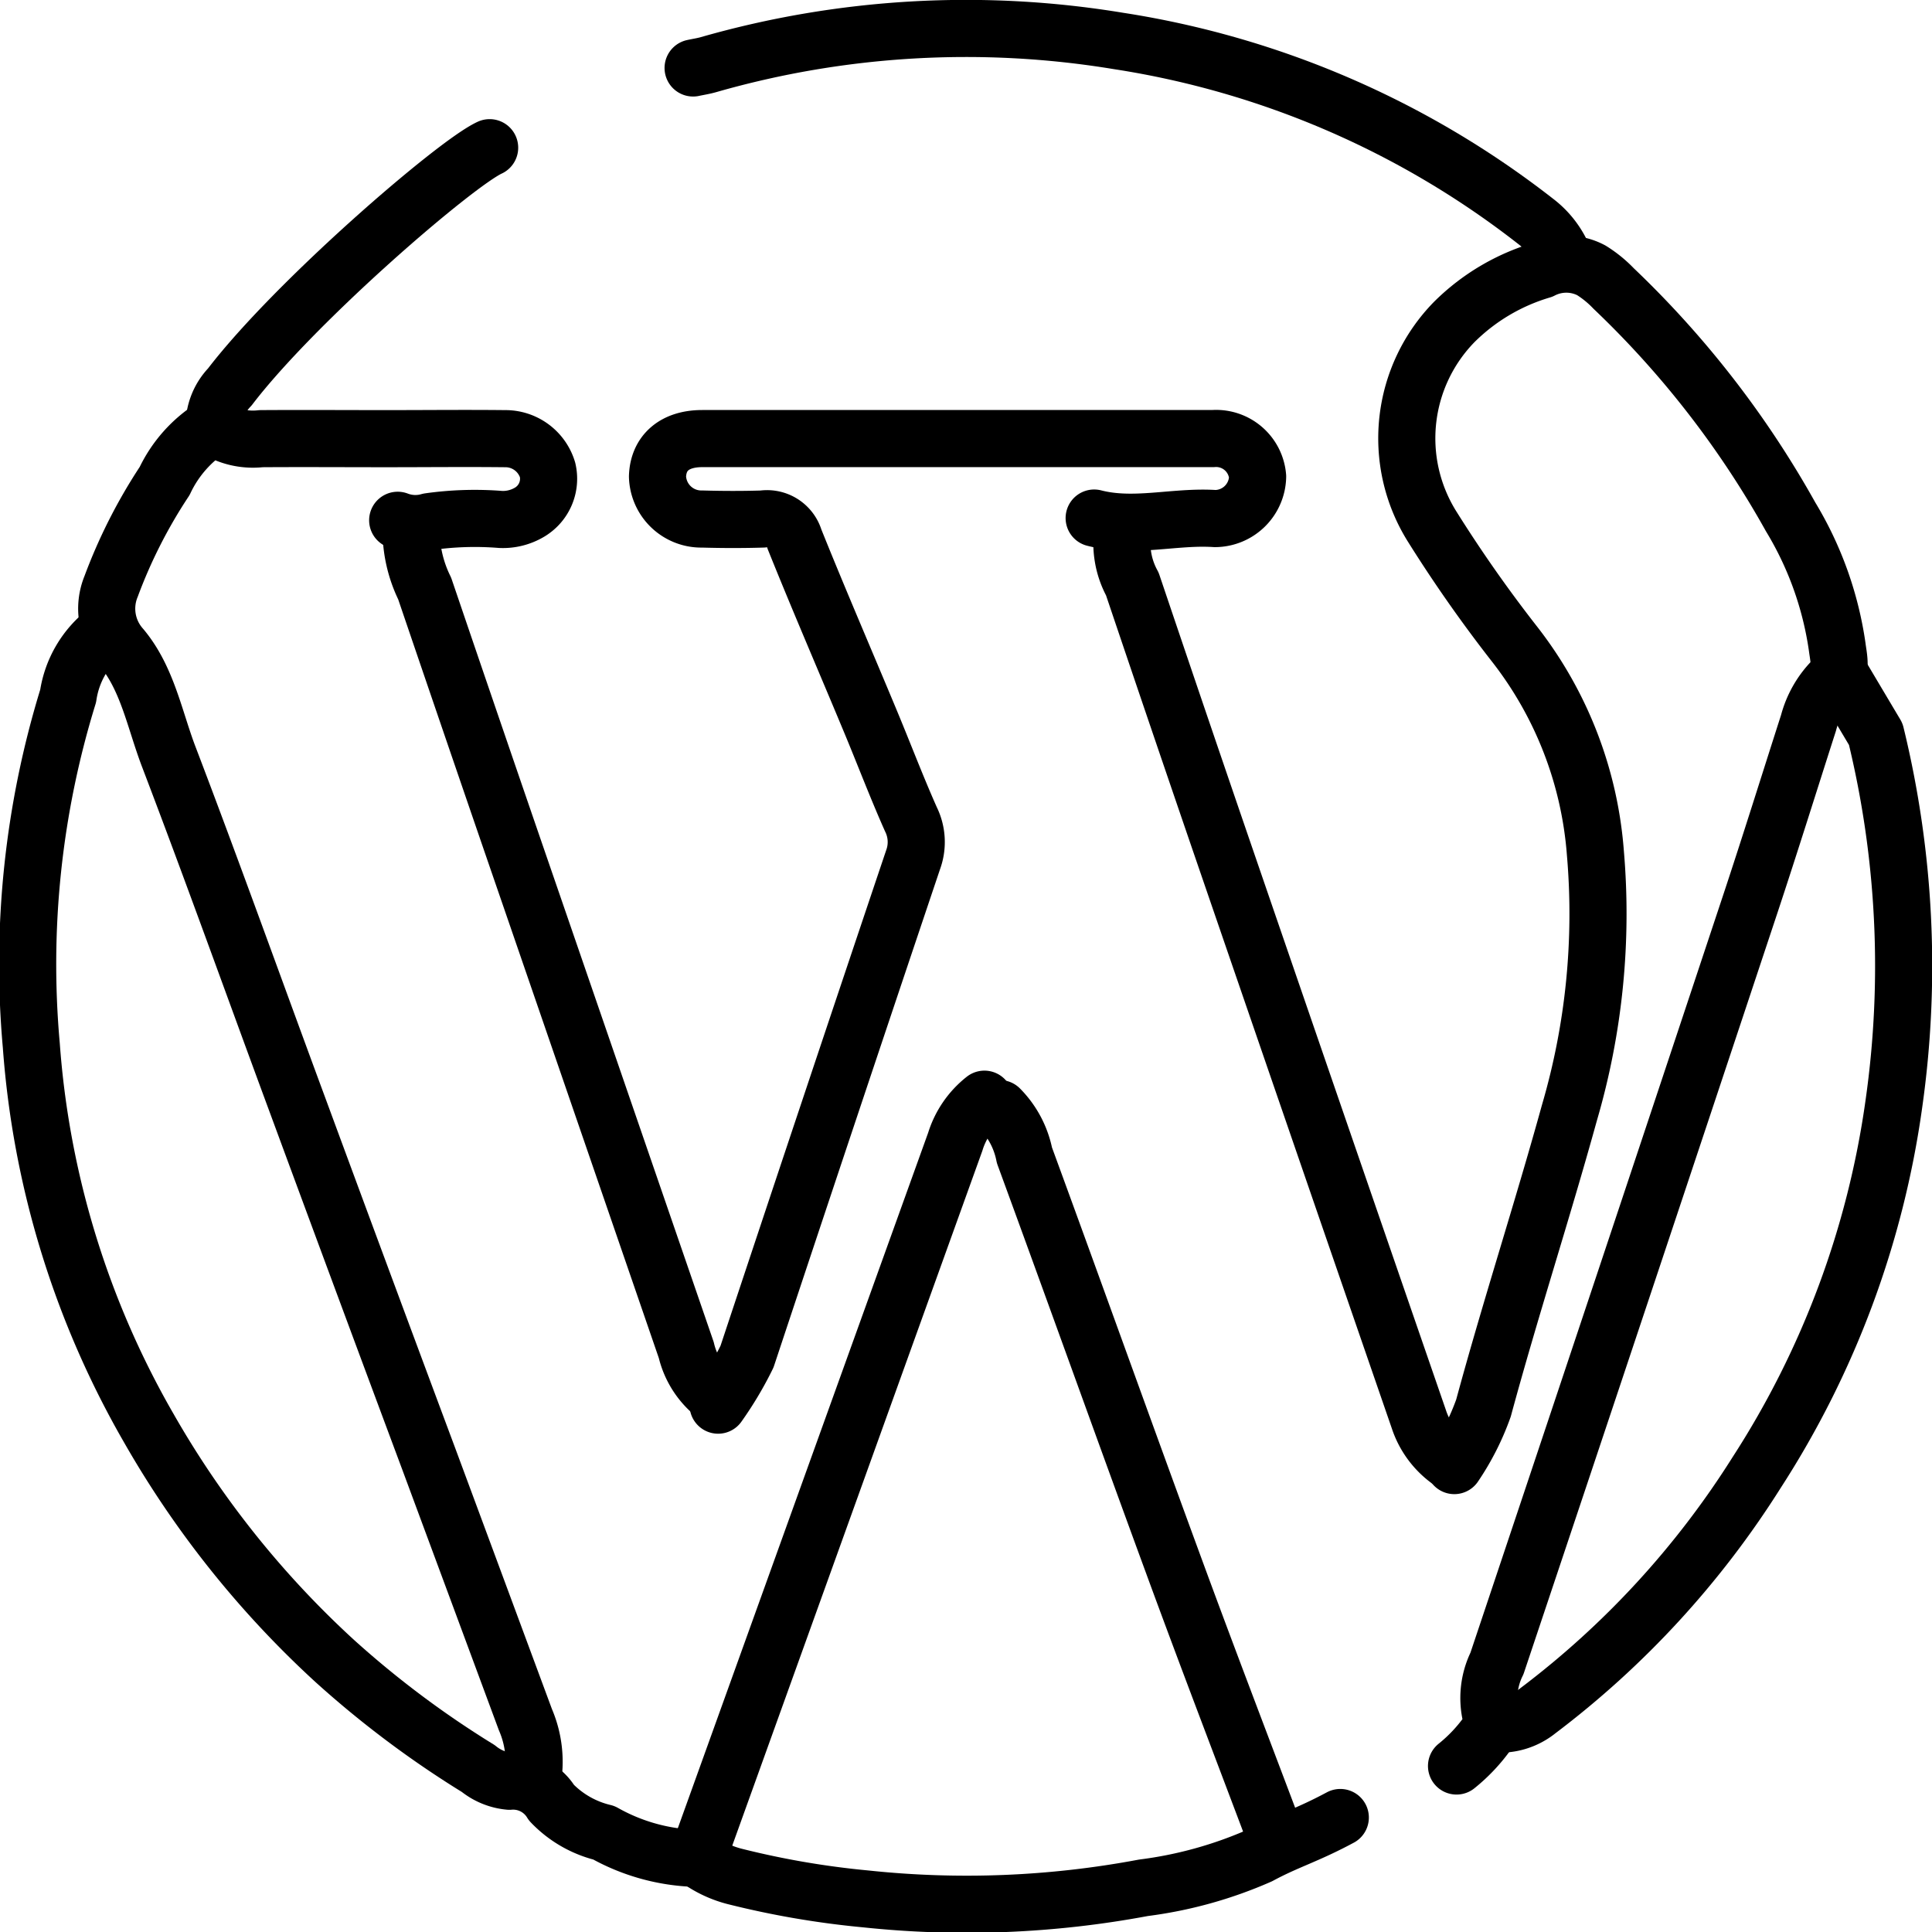
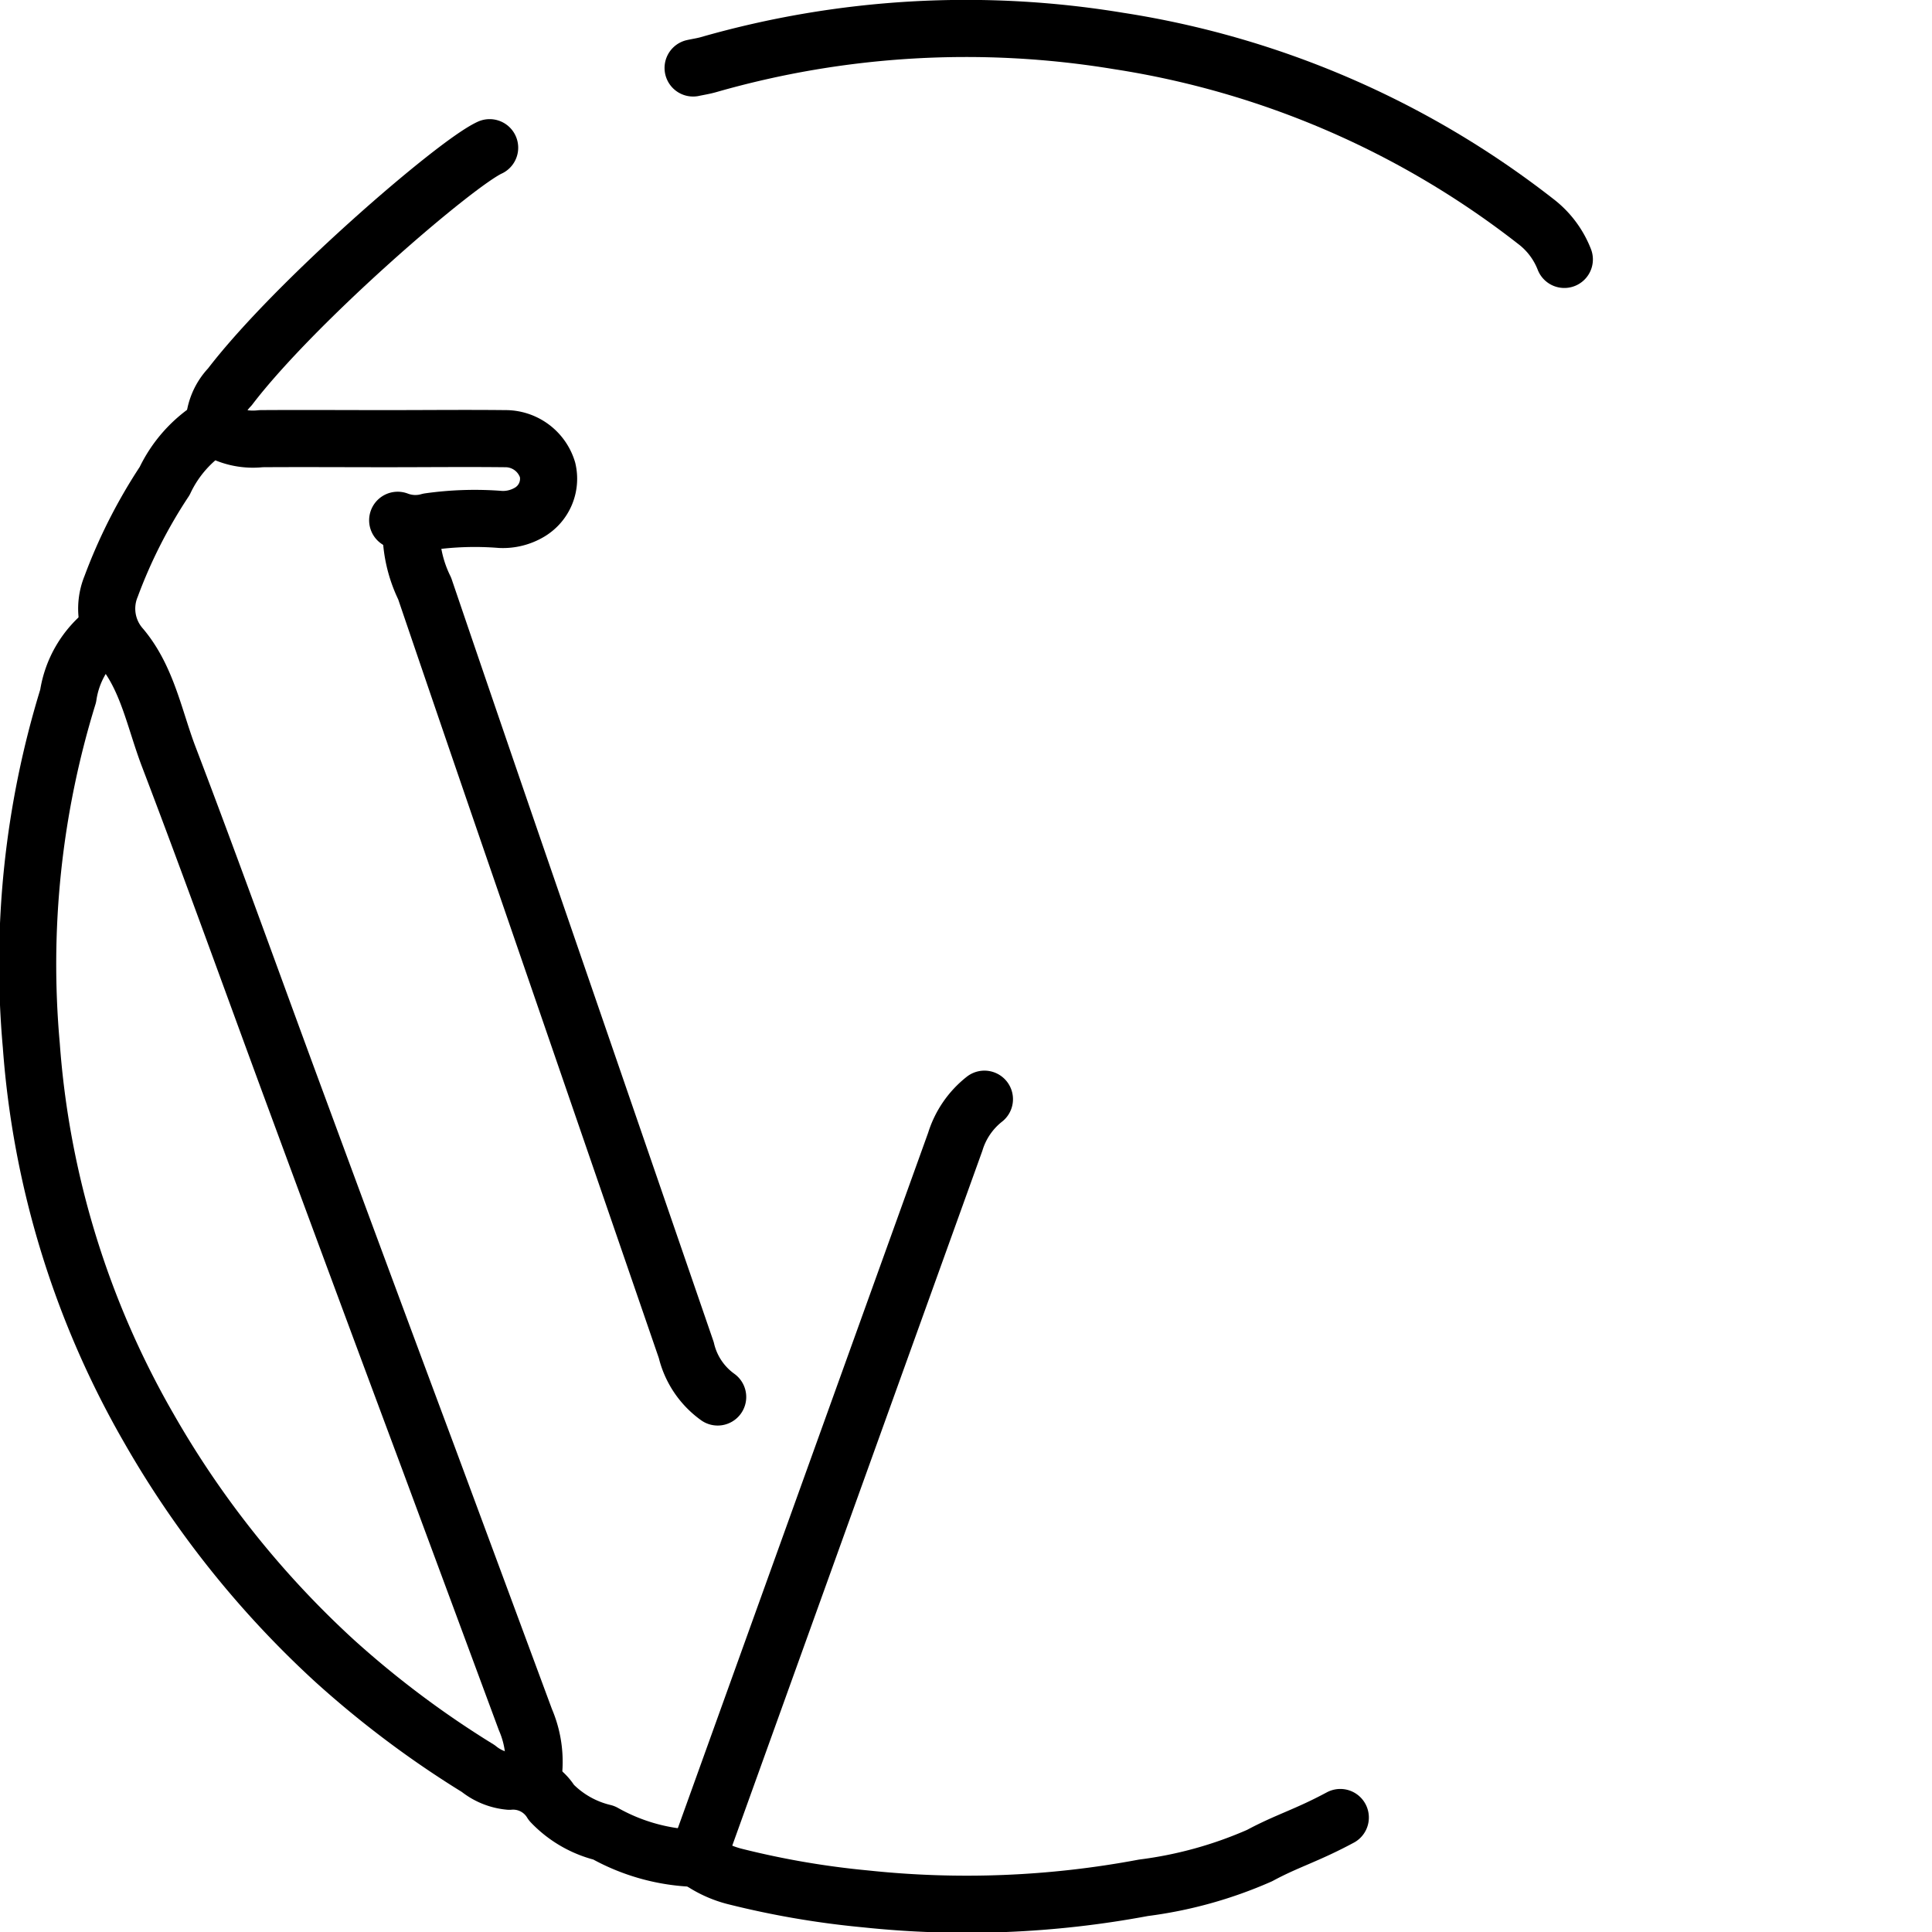
<svg xmlns="http://www.w3.org/2000/svg" width="67.654" height="67.659" viewBox="0 0 67.654 67.659">
  <g id="icon_wp" transform="translate(-4034.674 -204.861)">
-     <path id="Path_1403" data-name="Path 1403" d="M4178.212,282.522a5.781,5.781,0,0,0,1.1-1.168.5.5,0,0,0,.116-.547,2.729,2.729,0,0,1,.2-1.876q4.451-13.285,8.867-26.582c.7-2.11,1.362-4.234,2.042-6.351a3.344,3.344,0,0,1,.853-1.5c.332-.311.2-.784.152-1.165a12.1,12.1,0,0,0-1.63-4.551,33.671,33.671,0,0,0-6.2-8,4,4,0,0,0-.781-.635,1.874,1.874,0,0,0-1.735-.007,7.265,7.265,0,0,0-3.06,1.812,5.824,5.824,0,0,0-.789,7.15,48.492,48.492,0,0,0,2.91,4.151,13.541,13.541,0,0,1,2.817,7.292,24.777,24.777,0,0,1-.908,9.1c-.956,3.462-2.071,6.876-3.01,10.343a8.92,8.92,0,0,1-1.021,2.014" transform="translate(-92.534 -15.82)" fill="none" stroke="#000" stroke-linecap="round" stroke-linejoin="round" stroke-width="2" fill-rule="evenodd" />
-     <path id="Path_1404" data-name="Path 1404" d="M4115.228,250.532c1.408.362,2.82-.076,4.236.018a1.5,1.5,0,0,0,1.488-1.469,1.458,1.458,0,0,0-1.568-1.332q-8.939,0-17.879,0c-.971,0-1.542.5-1.568,1.331a1.535,1.535,0,0,0,1.569,1.486c.7.02,1.412.022,2.117,0a1,1,0,0,1,1.111.706c.856,2.13,1.768,4.238,2.651,6.358.479,1.147.919,2.31,1.424,3.445a1.8,1.8,0,0,1,.079,1.421q-2.929,8.7-5.816,17.4a12.236,12.236,0,0,1-1.012,1.7" transform="translate(-42.239 -27.53)" fill="none" stroke="#000" stroke-linecap="round" stroke-linejoin="round" stroke-width="2" fill-rule="evenodd" />
    <path id="Path_1405" data-name="Path 1405" d="M4038.4,267.428a3.491,3.491,0,0,0-1.34,2.272,31.846,31.846,0,0,0-1.29,12.233,31.385,31.385,0,0,0,4.119,13.412,33.706,33.706,0,0,0,6.513,8.151,34.348,34.348,0,0,0,5.02,3.761,2.019,2.019,0,0,0,1.089.445,1.571,1.571,0,0,1,1.476.753,3.724,3.724,0,0,0,1.834,1.051,6.957,6.957,0,0,0,3.2.895" transform="translate(0 -40.466)" fill="none" stroke="#000" stroke-linecap="round" stroke-linejoin="round" stroke-width="2" fill-rule="evenodd" />
    <path id="Path_1406" data-name="Path 1406" d="M4053.867,249.82a1.727,1.727,0,0,0,1.1.047,11.459,11.459,0,0,1,2.508-.076,1.824,1.824,0,0,0,1.012-.256,1.361,1.361,0,0,0,.629-1.478,1.542,1.542,0,0,0-1.485-1.095c-1.385-.015-2.771,0-4.156,0-1.464,0-2.928-.01-4.391,0a2.479,2.479,0,0,1-1.687-.417,4.492,4.492,0,0,0-1.691,1.9,18.093,18.093,0,0,0-1.874,3.69,2.043,2.043,0,0,0,.364,2.139c.909,1.085,1.159,2.529,1.655,3.828,1.539,4.032,2.993,8.1,4.49,12.147q2.3,6.237,4.625,12.469,1.687,4.548,3.373,9.1a3.719,3.719,0,0,1,.234,2.2" transform="translate(-5.267 -26.74)" fill="none" stroke="#000" stroke-linecap="round" stroke-linejoin="round" stroke-width="2" fill-rule="evenodd" />
-     <path id="Path_1407" data-name="Path 1407" d="M4197.589,271.775l.9,1.515.357.6a34.237,34.237,0,0,1,.636,12.941,31.857,31.857,0,0,1-4.812,12.926,31.441,31.441,0,0,1-7.658,8.335,2.108,2.108,0,0,1-1.5.459" transform="translate(-98.488 -43.323)" fill="none" stroke="#000" stroke-linecap="round" stroke-linejoin="round" stroke-width="2" fill-rule="evenodd" />
-     <path id="Path_1408" data-name="Path 1408" d="M4147.376,256.9a2.969,2.969,0,0,0,.319,1.959q1.748,5.181,3.525,10.353,3.247,9.452,6.51,18.9a2.905,2.905,0,0,0,1.017,1.413" transform="translate(-73.369 -33.547)" fill="none" stroke="#000" stroke-linecap="round" stroke-linejoin="round" stroke-width="2" fill-rule="evenodd" />
    <path id="Path_1409" data-name="Path 1409" d="M4134.1,213.945a3.075,3.075,0,0,0-1.014-1.34,31.547,31.547,0,0,0-14.6-6.31,32.737,32.737,0,0,0-14.346.827c-.179.052-.366.08-.548.119" transform="translate(-44.647)" fill="none" stroke="#000" stroke-linecap="round" stroke-linejoin="round" stroke-width="2" fill-rule="evenodd" />
    <path id="Path_1410" data-name="Path 1410" d="M4074.731,256.9a4.624,4.624,0,0,0,.475,2.116q1.869,5.494,3.76,10.98,2.7,7.844,5.4,15.686a2.816,2.816,0,0,0,1.1,1.645" transform="translate(-25.661 -33.547)" fill="none" stroke="#000" stroke-linecap="round" stroke-linejoin="round" stroke-width="2" fill-rule="evenodd" />
    <path id="Path_1411" data-name="Path 1411" d="M4114.091,315.249a3.025,3.025,0,0,0-1.021,1.49q-4.39,12.194-8.779,24.39c-.09.25-.377.468-.16.783" transform="translate(-44.945 -71.897)" fill="none" stroke="#000" stroke-linecap="round" stroke-linejoin="round" stroke-width="2" fill-rule="evenodd" />
-     <path id="Path_1412" data-name="Path 1412" d="M4134.012,312.572a3.191,3.191,0,0,1,.865,1.634c1.742,4.751,3.446,9.517,5.19,14.267,1.2,3.277,2.452,6.537,3.681,9.8" transform="translate(-64.33 -68.89)" fill="none" stroke="#000" stroke-linecap="round" stroke-linejoin="round" stroke-width="2" fill-rule="evenodd" />
    <path id="Path_1413" data-name="Path 1413" d="M4126.705,389.432c-1.2.644-1.851.807-2.827,1.333a14.663,14.663,0,0,1-4.065,1.128,33.553,33.553,0,0,1-9.728.389,30.451,30.451,0,0,1-4.55-.778,3.792,3.792,0,0,1-1.252-.563" transform="translate(-45.097 -120.926)" fill="none" stroke="#000" stroke-linecap="round" stroke-linejoin="round" stroke-width="2" fill-rule="evenodd" />
    <path id="Path_1414" data-name="Path 1414" d="M4064.268,218.093c-1.2.552-6.807,5.38-9.1,8.38a1.957,1.957,0,0,0-.547,1.413" transform="translate(-12.448 -8.06)" fill="none" stroke="#000" stroke-linecap="round" stroke-linejoin="round" stroke-width="2" fill-rule="evenodd" />
  </g>
</svg>